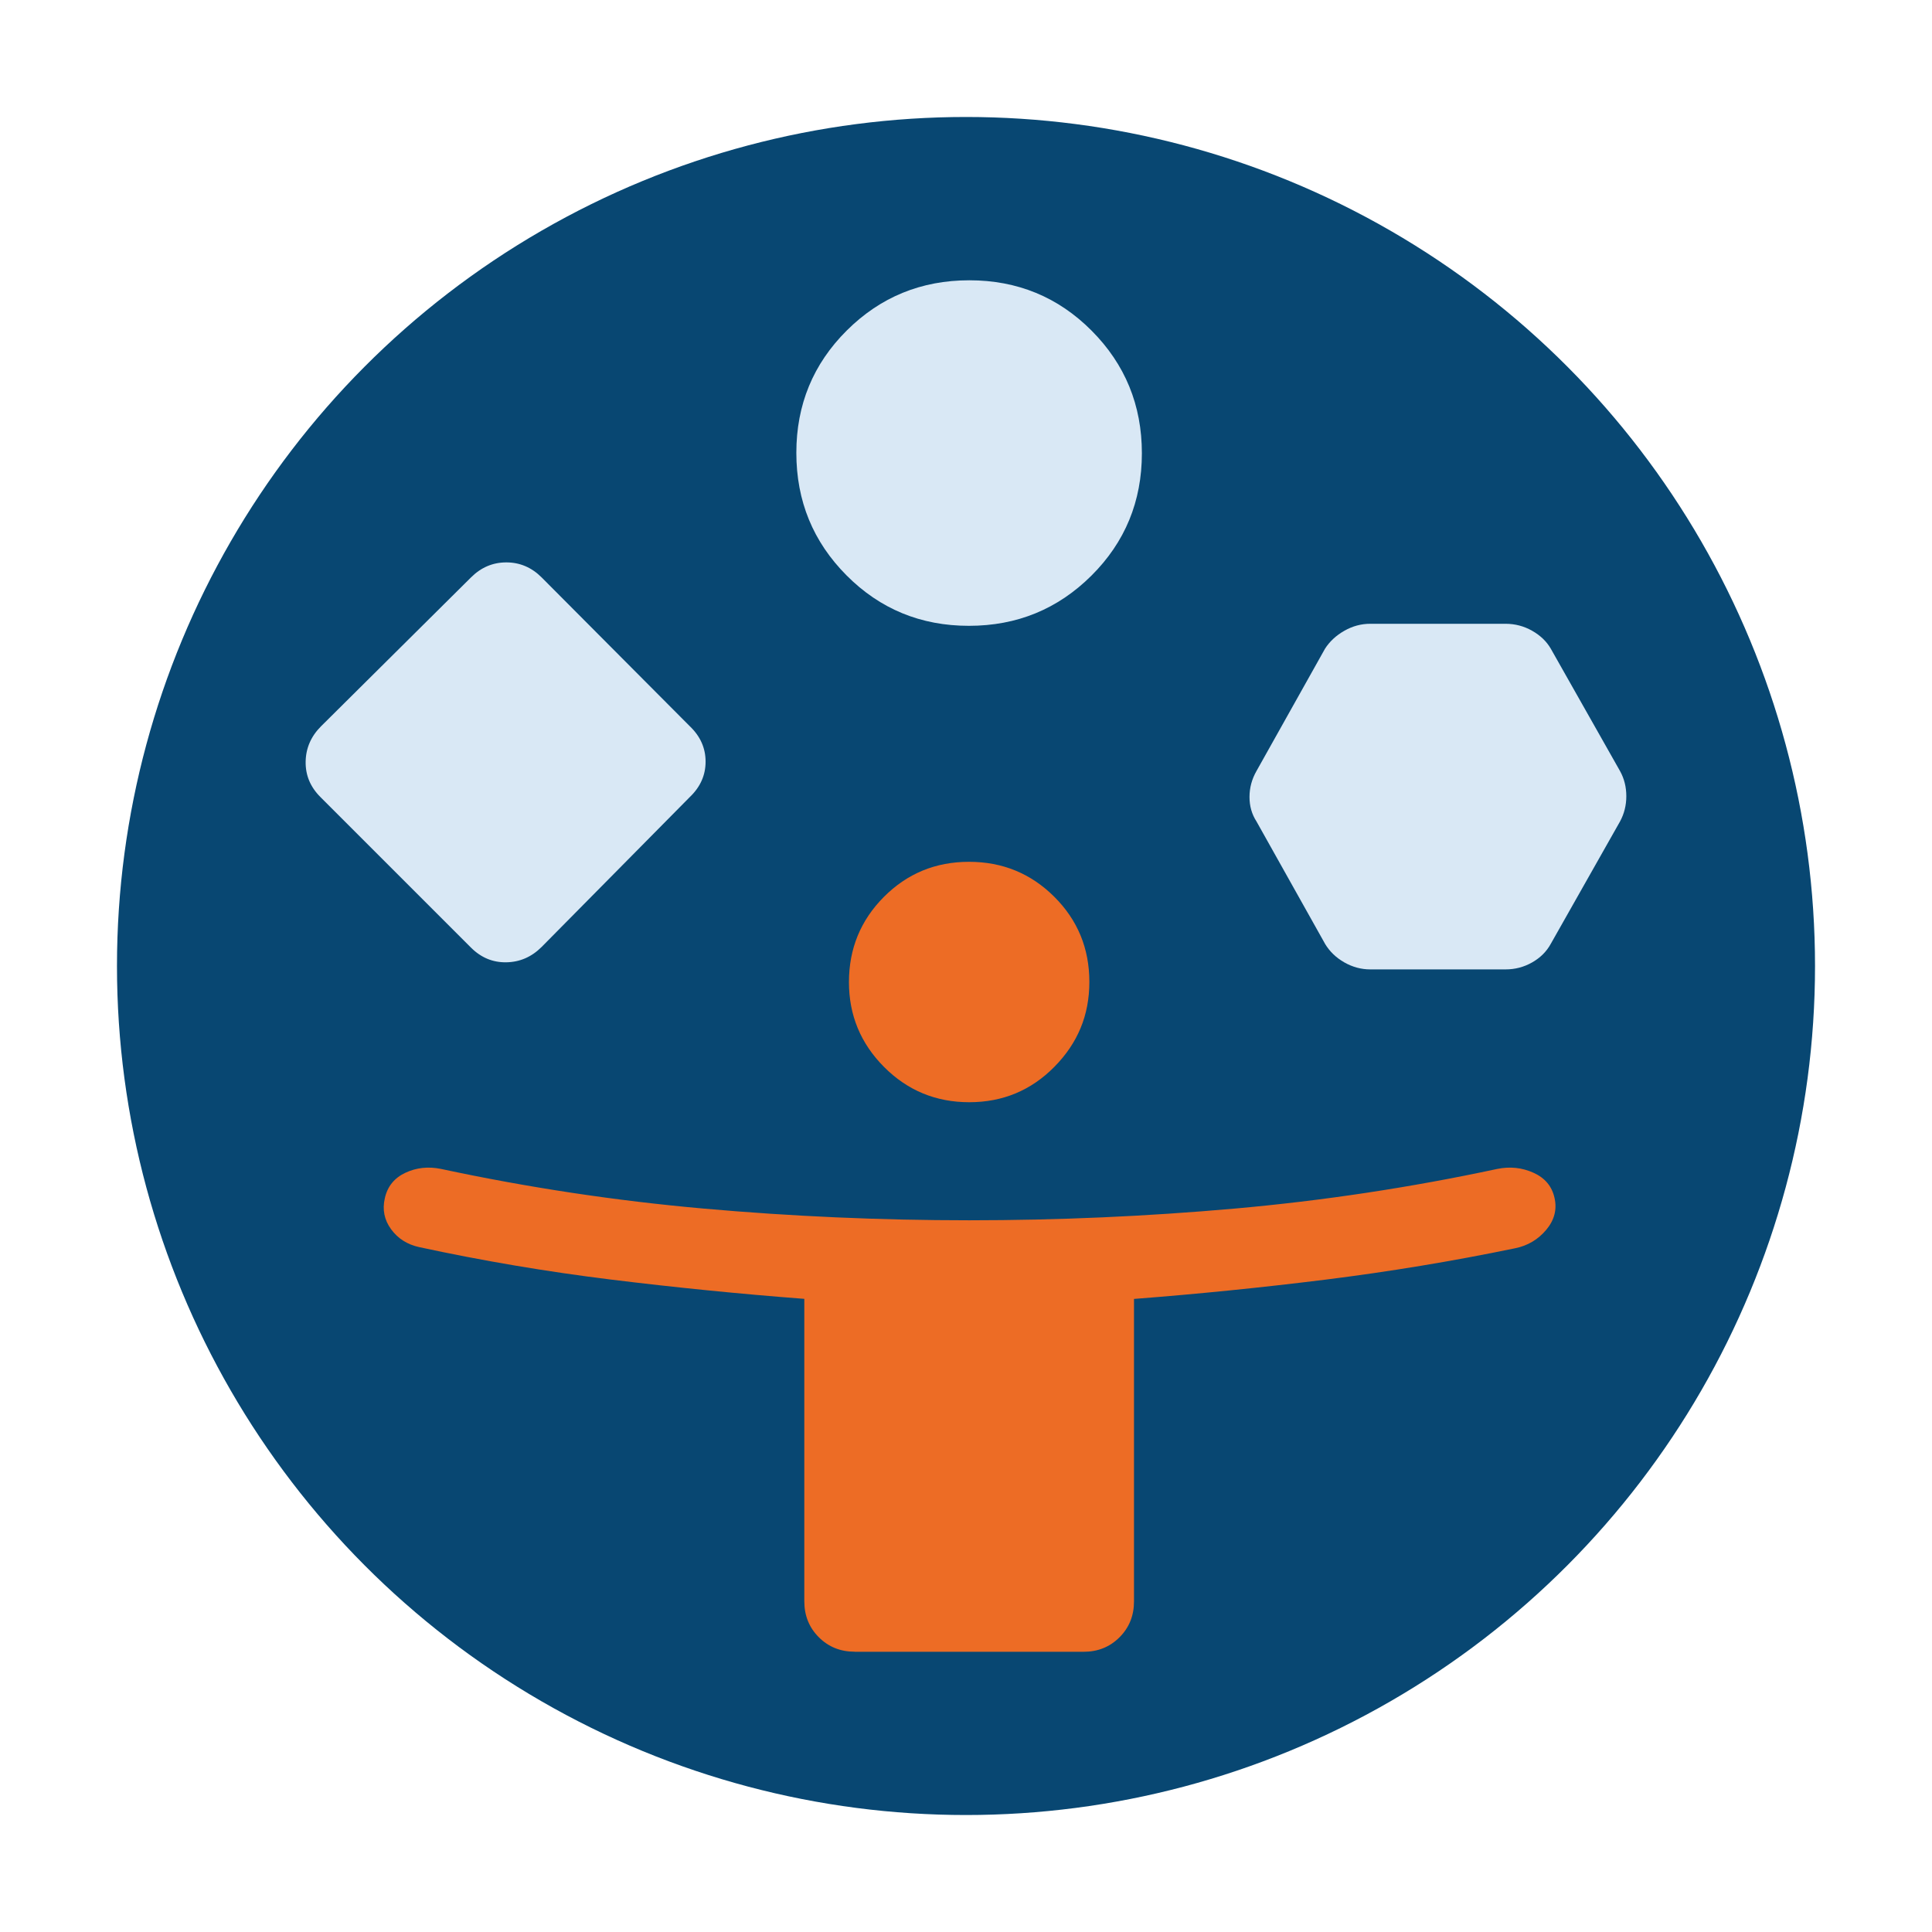
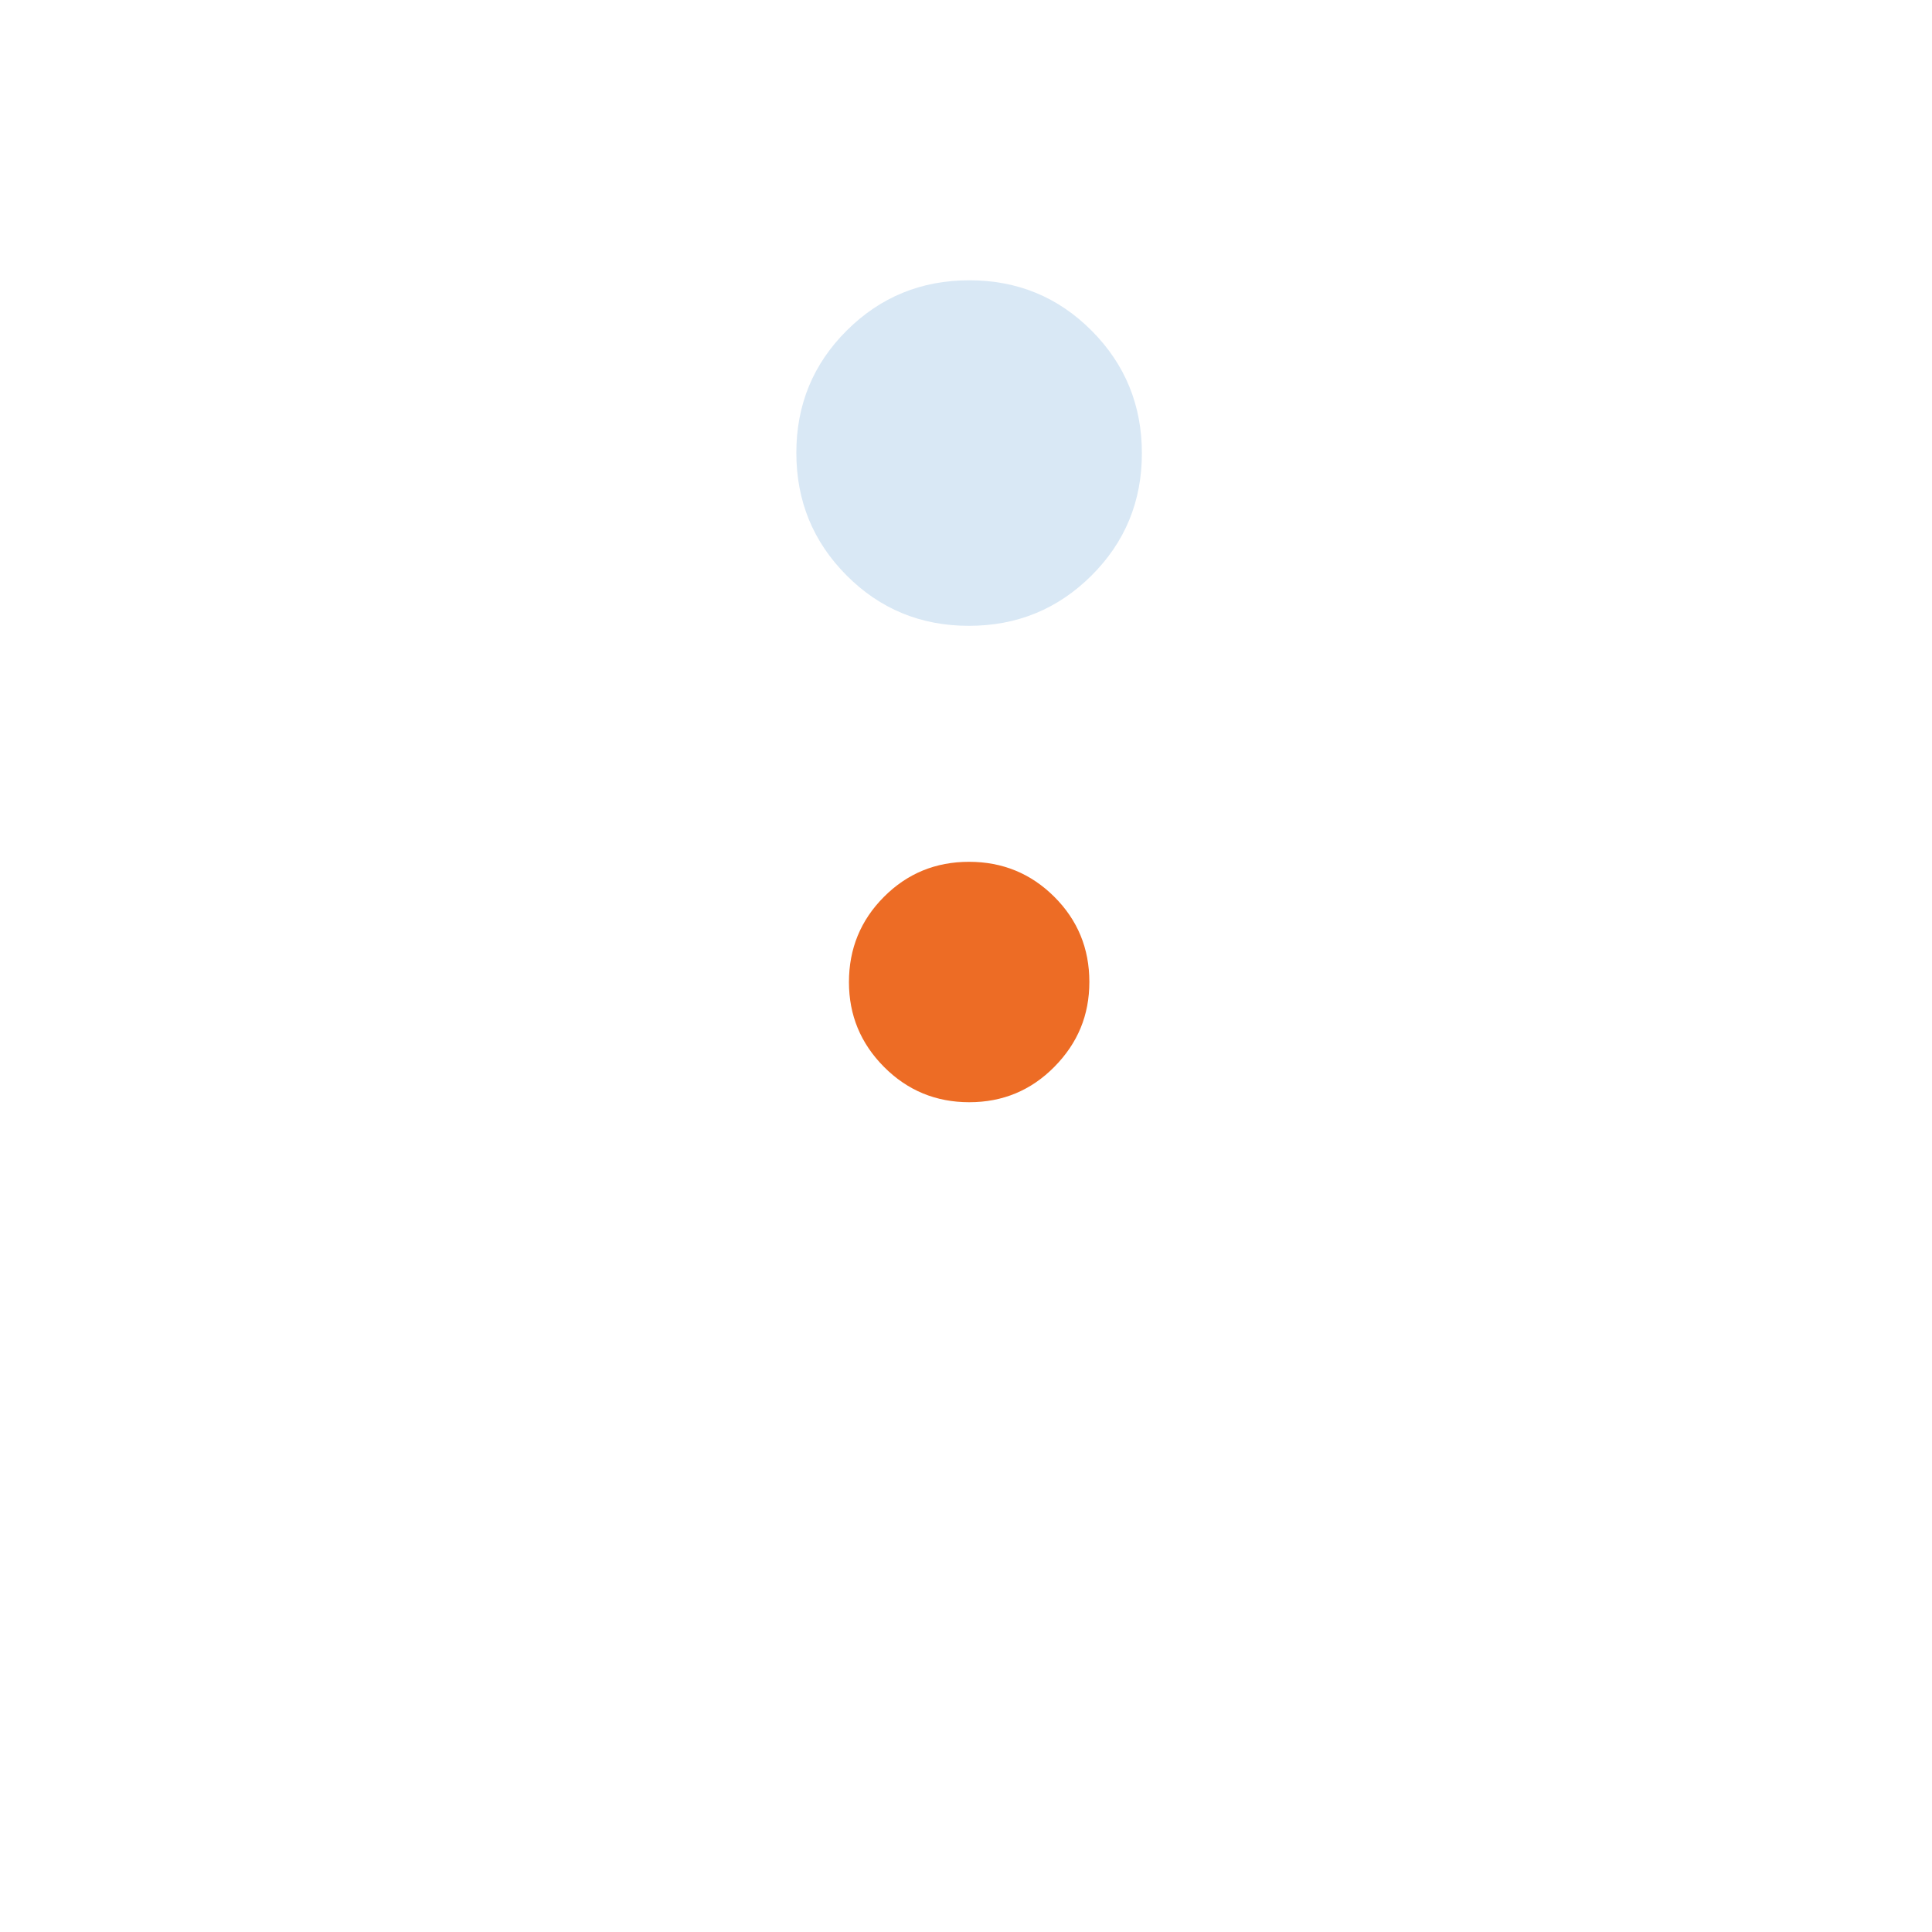
<svg xmlns="http://www.w3.org/2000/svg" id="Layer_3" viewBox="0 0 512 512">
  <defs>
    <style>.cls-1{fill:#084772;}.cls-1,.cls-2,.cls-3{stroke-width:0px;}.cls-2{fill:#d9e8f5;}.cls-3{fill:#ed6c25;}</style>
  </defs>
-   <circle class="cls-1" cx="256" cy="256" r="225" />
-   <path class="cls-3" d="m226.51,437.72c-3.79,0-6.96-1.28-9.52-3.84-2.56-2.56-3.84-5.73-3.84-9.52v-80.15c-17.15-1.31-34.23-3.02-51.25-5.11-17.01-2.1-33.94-4.96-50.77-8.59-3.18-.69-5.68-2.27-7.48-4.74-1.81-2.47-2.36-5.21-1.67-8.21.69-3.12,2.5-5.37,5.43-6.75,2.93-1.38,6.09-1.72,9.46-1.03,23.07,4.94,46.27,8.44,69.61,10.51,23.34,2.07,46.79,3.1,70.35,3.1,23.56,0,47.01-1.03,70.35-3.1,23.34-2.07,46.55-5.57,69.61-10.51,3.37-.69,6.58-.35,9.61,1.02,3.03,1.37,4.89,3.59,5.57,6.68.69,3.06-.05,5.88-2.22,8.46-2.17,2.57-4.92,4.2-8.25,4.87-16.64,3.44-33.4,6.21-50.25,8.31-16.86,2.1-33.77,3.8-50.73,5.11v80.15c0,3.79-1.28,6.96-3.84,9.52-2.56,2.56-5.73,3.84-9.52,3.84,0,0-60.65,0-60.65,0Z" />
  <path class="cls-3" d="m256.87,292.1c-8.86,0-16.39-3.12-22.59-9.35-6.2-6.23-9.3-13.72-9.3-22.47,0-8.86,3.09-16.39,9.26-22.59,6.18-6.2,13.69-9.3,22.56-9.3s16.39,3.09,22.59,9.26c6.2,6.18,9.3,13.69,9.3,22.56s-3.09,16.24-9.26,22.5c-6.18,6.26-13.69,9.39-22.56,9.39Z" />
-   <path class="cls-2" d="m124.81,251.12l-39.91-39.91c-2.66-2.66-3.96-5.78-3.9-9.37.06-3.59,1.42-6.71,4.08-9.37l39.73-39.44c2.66-2.66,5.78-3.99,9.37-3.99s6.71,1.33,9.37,3.99l39.27,39.44c2.78,2.66,4.17,5.78,4.17,9.37s-1.39,6.71-4.17,9.37l-39.27,39.73c-2.66,2.66-5.78,4.02-9.37,4.08-3.59.06-6.71-1.24-9.37-3.9Z" />
  <path class="cls-2" d="m256.77,165.85c-12.74,0-23.55-4.45-32.42-13.36-8.87-8.91-13.31-19.73-13.31-32.48s4.45-23.55,13.36-32.42c8.91-8.87,19.73-13.31,32.48-13.31s23.55,4.45,32.42,13.36c8.87,8.91,13.31,19.74,13.31,32.48s-4.45,23.55-13.36,32.42c-8.91,8.87-19.73,13.31-32.48,13.31Z" />
-   <path class="cls-2" d="m351.15,250.12l-18.17-32.43c-1.24-1.91-1.85-4.07-1.85-6.49s.62-4.71,1.85-6.87l18.17-32.43c1.24-1.92,2.94-3.5,5.12-4.74,2.18-1.24,4.46-1.85,6.85-1.85h35.88c2.51,0,4.86.62,7.03,1.85,2.18,1.24,3.82,2.81,4.94,4.74l18.35,32.43c1.12,2.02,1.67,4.25,1.67,6.67s-.56,4.65-1.67,6.7l-18.35,32.43c-1.12,2.04-2.76,3.68-4.94,4.92-2.18,1.24-4.52,1.85-7.03,1.85h-35.88c-2.39,0-4.68-.62-6.85-1.85-2.18-1.24-3.88-2.87-5.12-4.92Z" />
</svg>